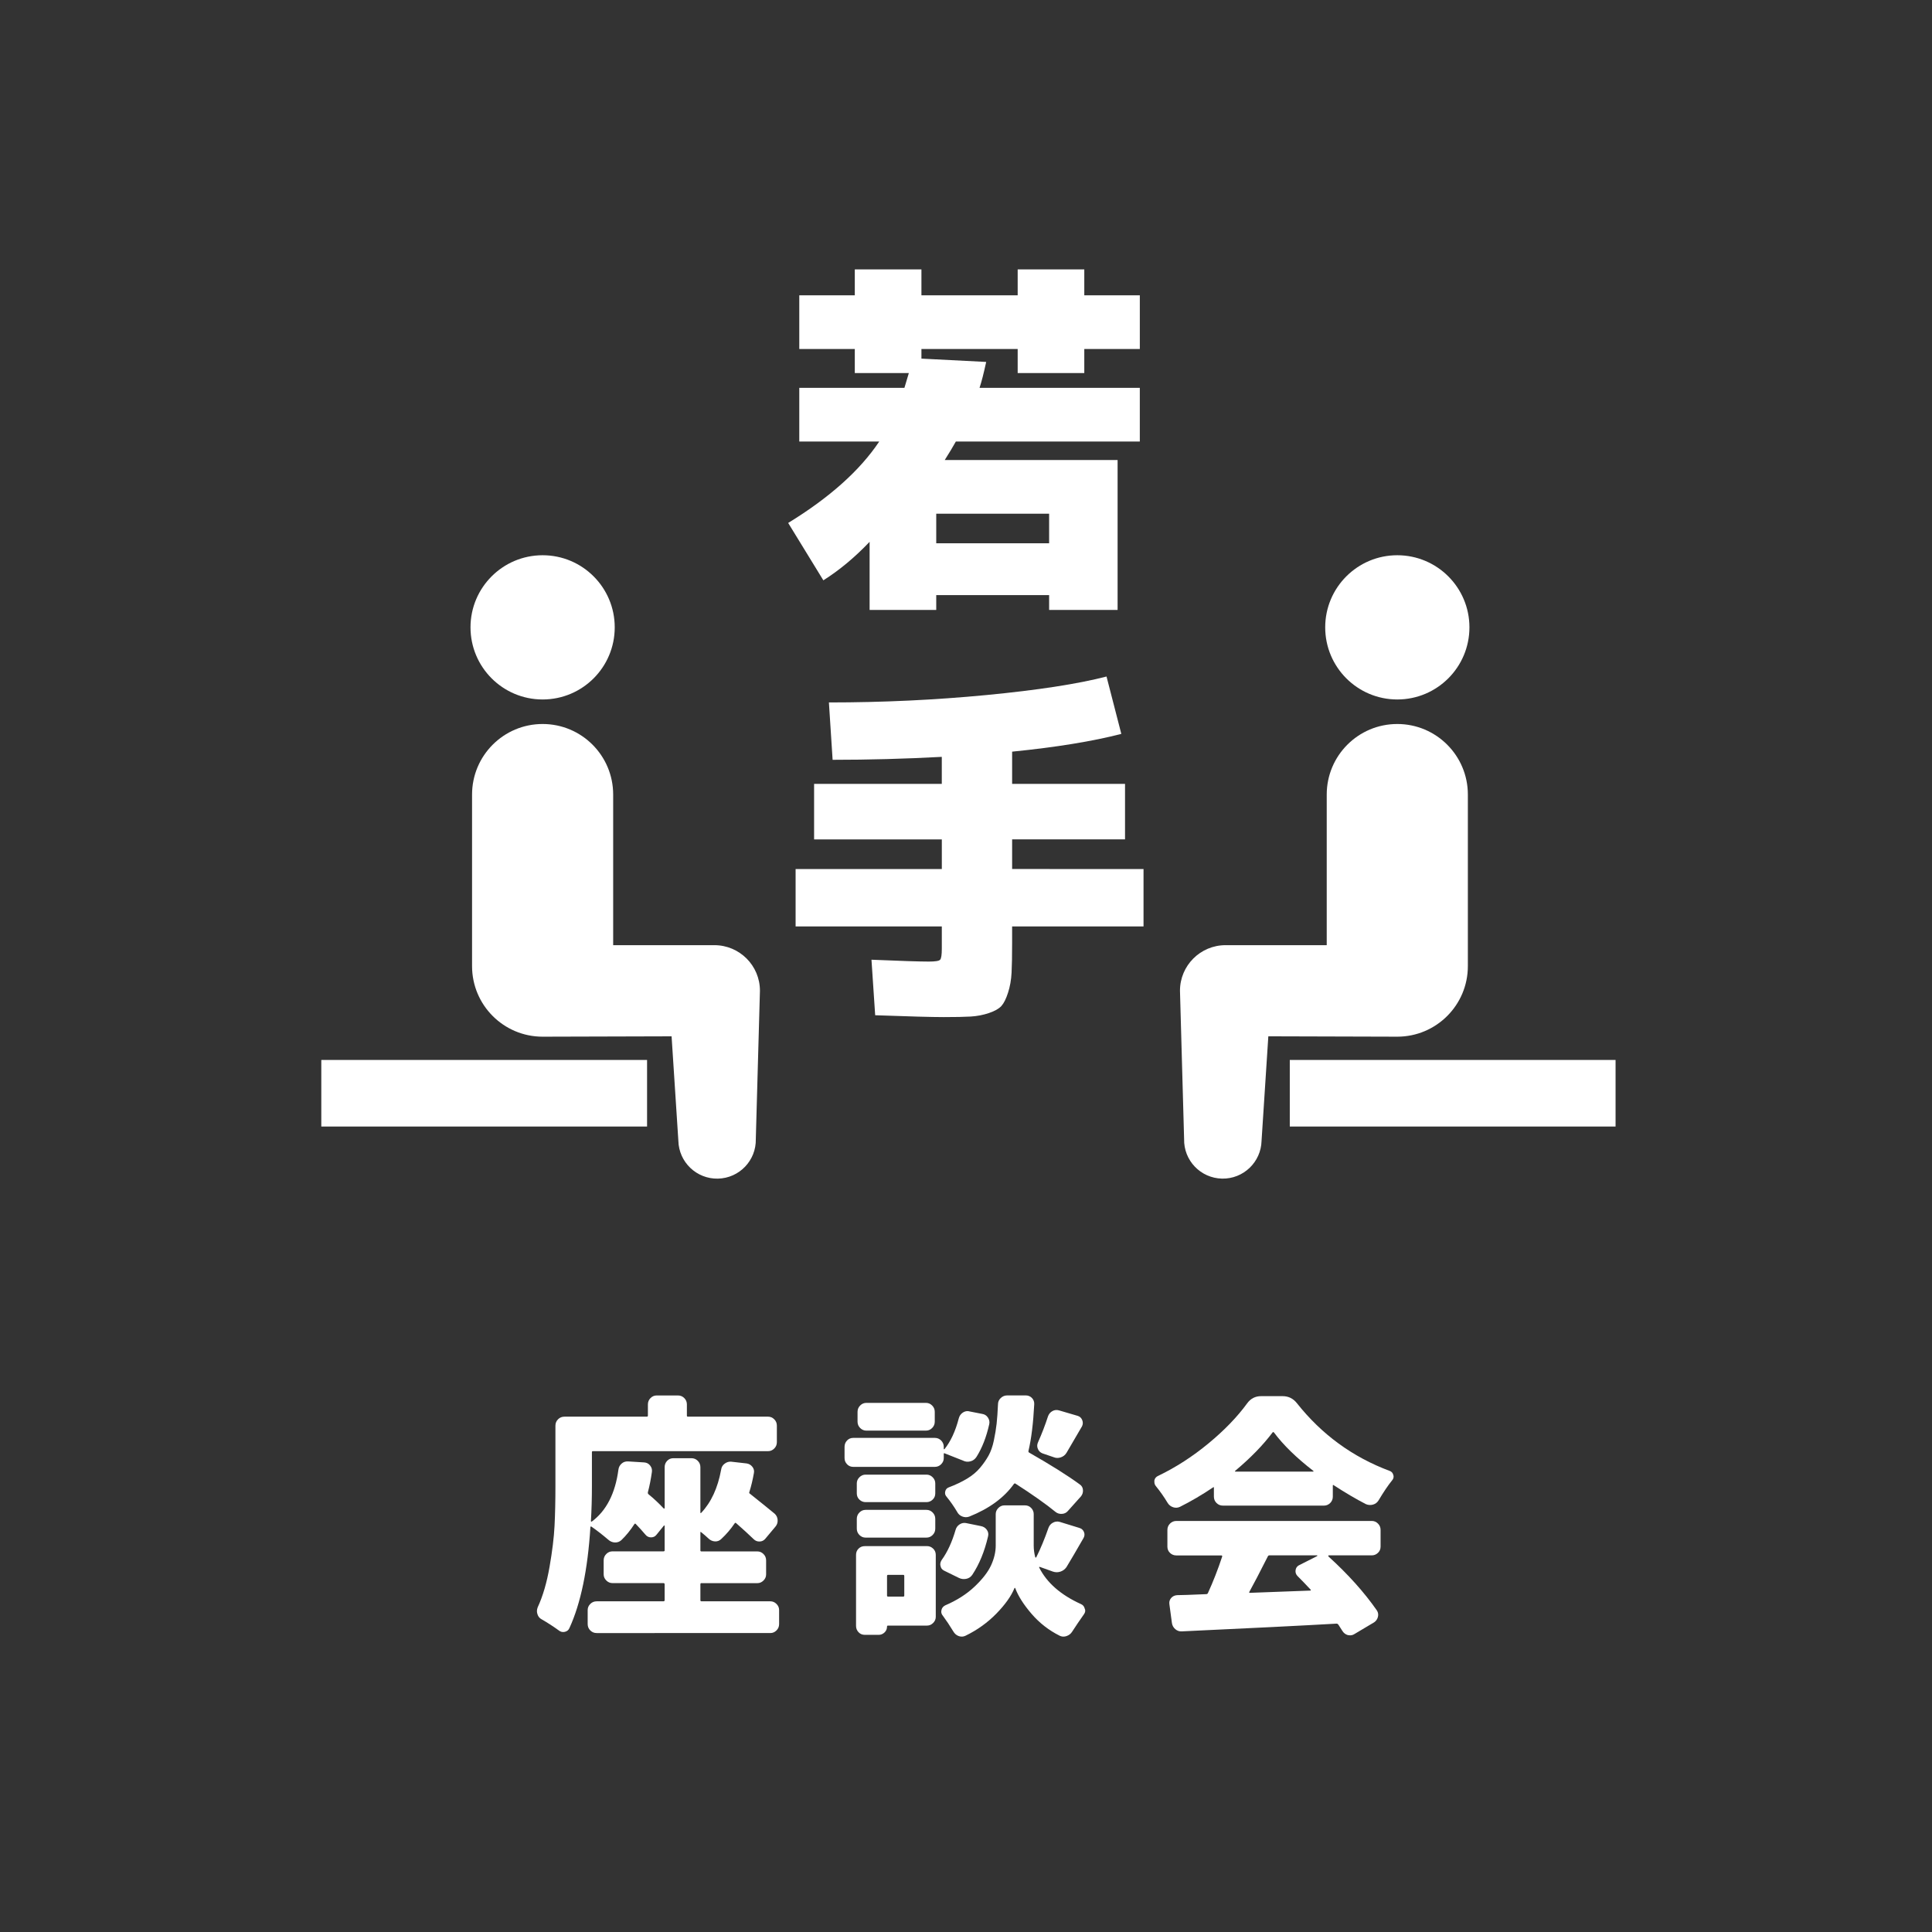
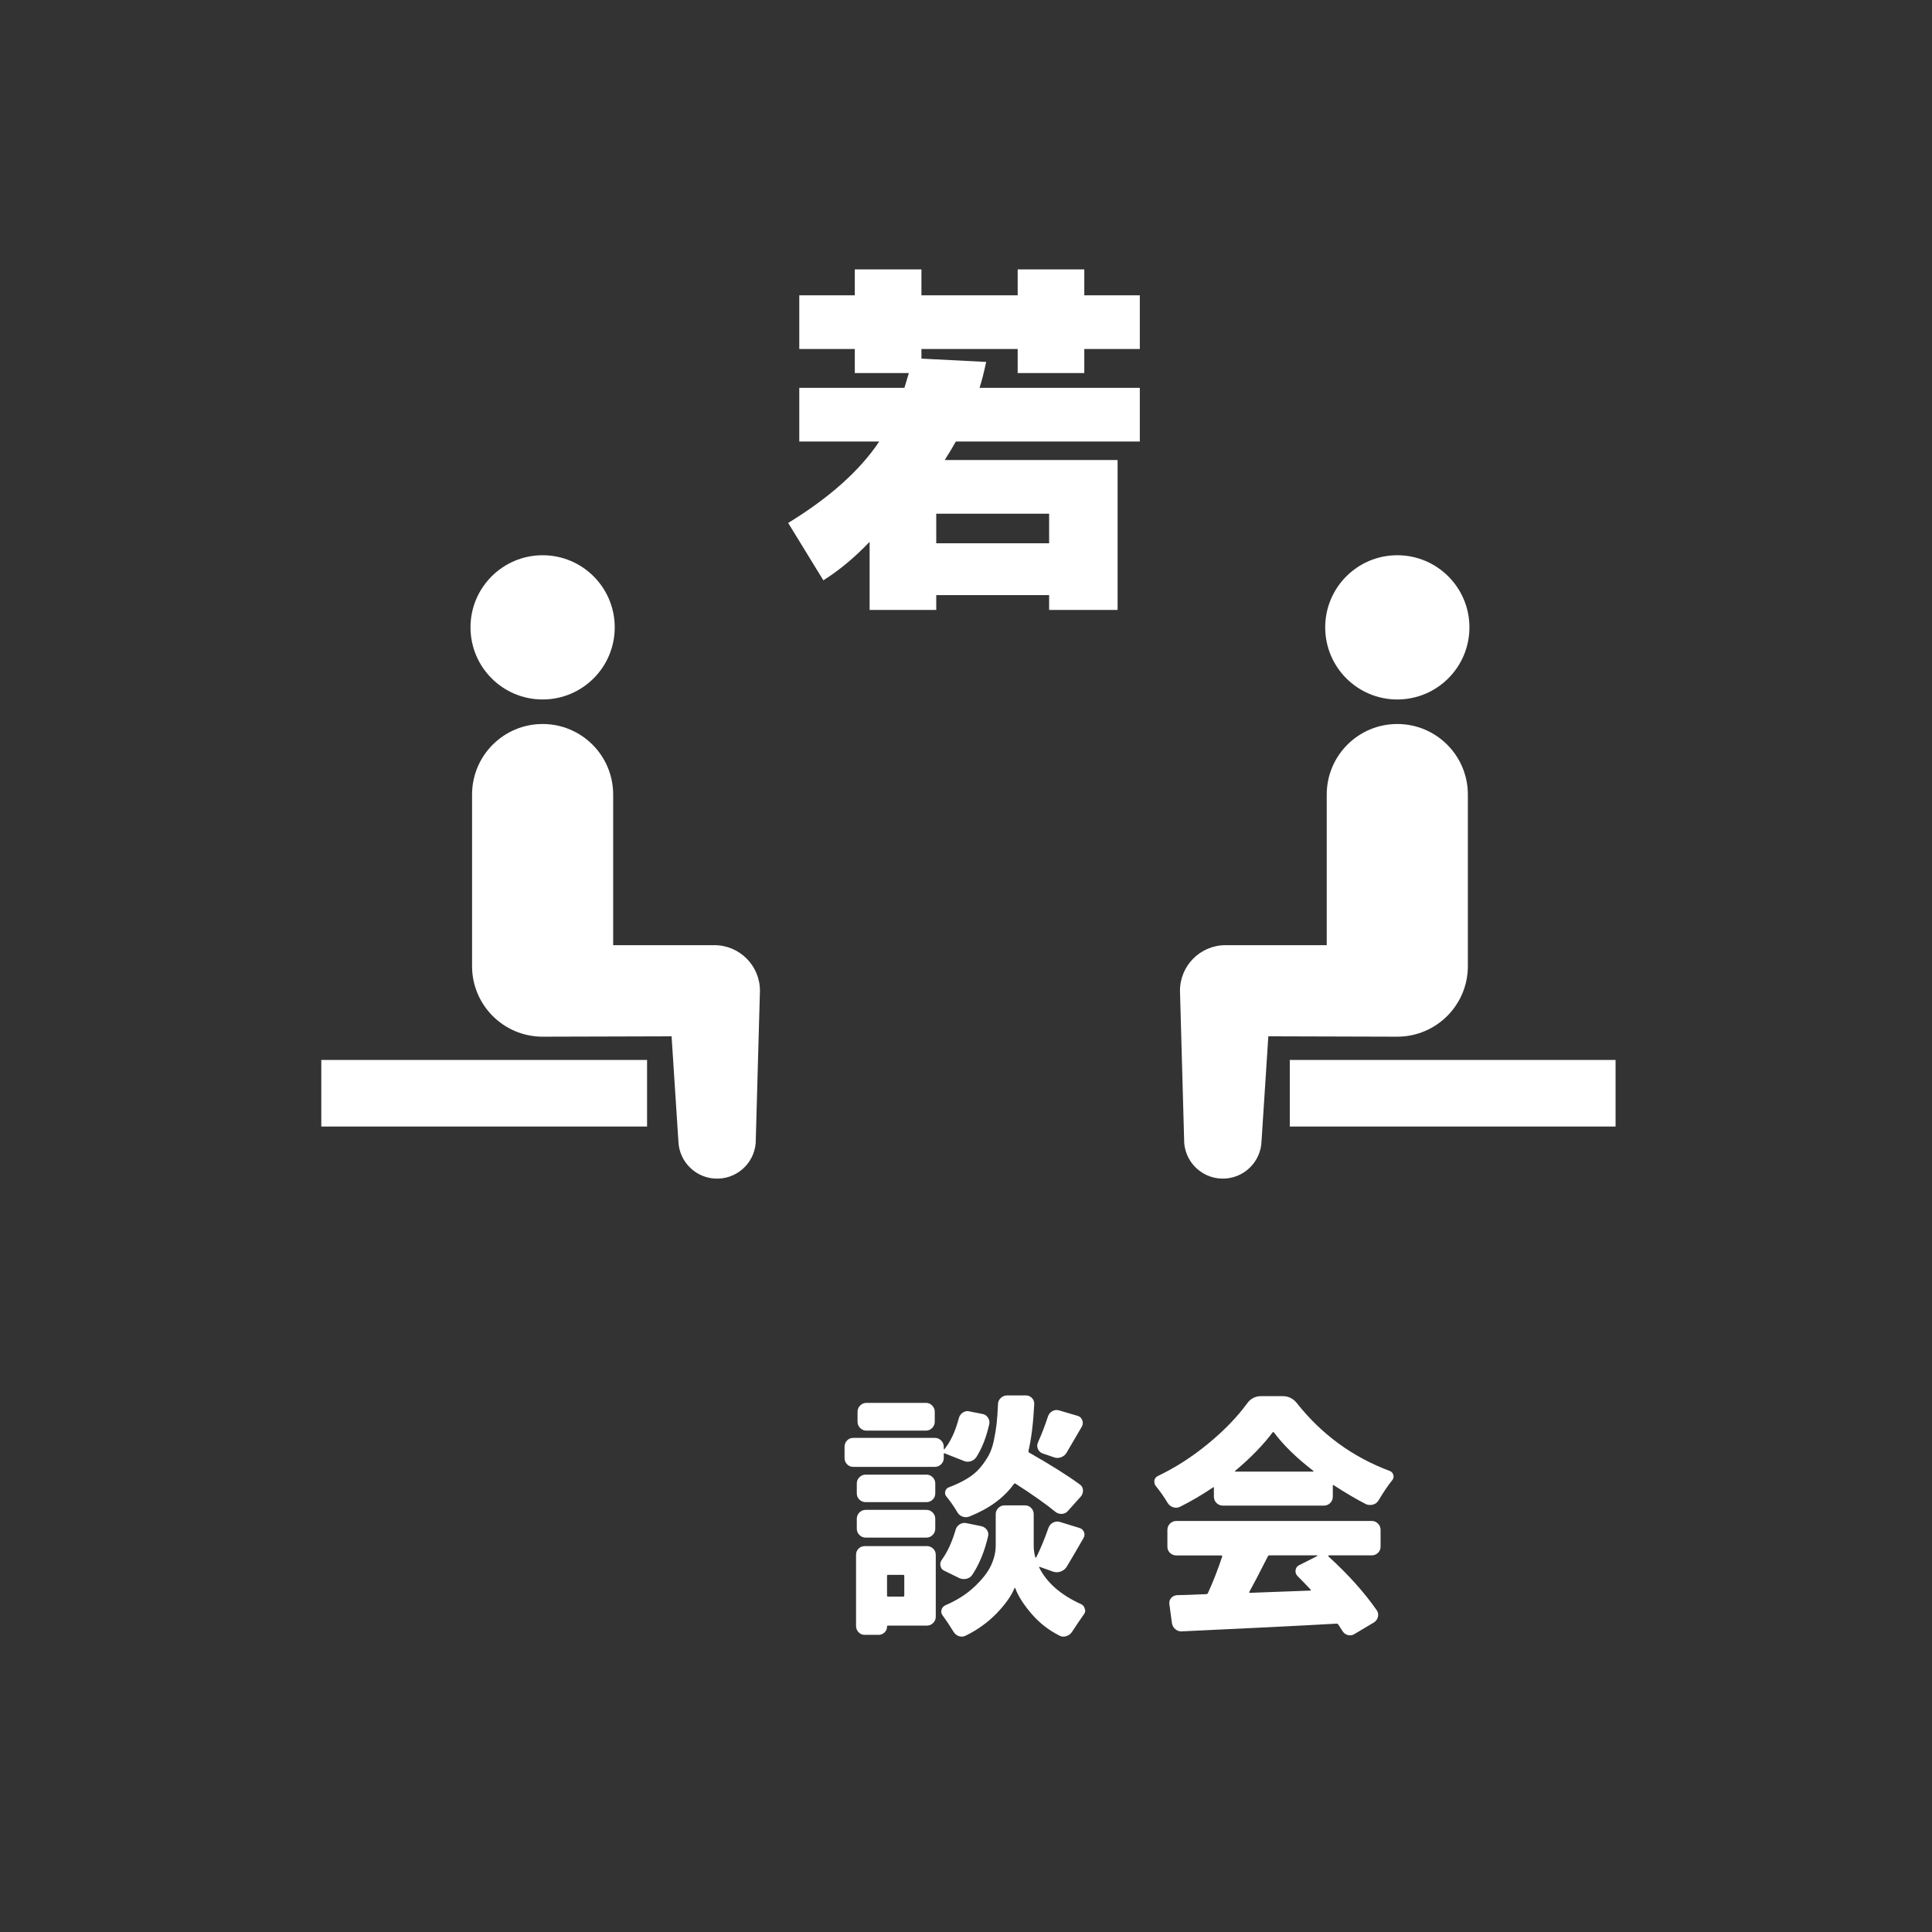
<svg xmlns="http://www.w3.org/2000/svg" version="1.1" id="レイヤー_1" x="0px" y="0px" width="240px" height="240px" viewBox="0 0 240 240" enable-background="new 0 0 240 240" xml:space="preserve">
  <rect x="0" y="0" width="240" height="240" fill="#333333" stroke="none" />
  <g>
    <g>
-       <path fill="#FFFFFF" d="M87.129,196.657c-0.083,0-0.124,0.052-0.124,0.155v1.955c0,0.104,0.041,0.154,0.124,0.154h8.569    c0.289,0,0.543,0.108,0.761,0.326c0.217,0.217,0.325,0.471,0.325,0.761v1.738c0,0.312-0.108,0.574-0.325,0.792    c-0.218,0.217-0.472,0.326-0.761,0.326H74.12c-0.311,0-0.574-0.109-0.791-0.326c-0.218-0.218-0.326-0.48-0.326-0.792v-1.738    c0-0.29,0.108-0.544,0.326-0.761c0.217-0.218,0.48-0.326,0.791-0.326h8.29c0.104,0,0.155-0.052,0.155-0.154v-1.955    c0-0.104-0.052-0.155-0.155-0.155h-6.334c-0.29,0-0.543-0.108-0.761-0.326c-0.217-0.217-0.326-0.47-0.326-0.761v-1.738    c0-0.311,0.109-0.574,0.326-0.792c0.218-0.217,0.471-0.325,0.761-0.325h6.334c0.104,0,0.155-0.042,0.155-0.124v-3.043    c0-0.021-0.016-0.036-0.047-0.047c-0.031-0.01-0.047-0.005-0.047,0.017l-0.931,1.147c-0.166,0.208-0.389,0.312-0.668,0.312    c-0.279,0-0.513-0.112-0.698-0.342c-0.332-0.394-0.725-0.828-1.18-1.305c-0.063-0.082-0.125-0.082-0.187,0    c-0.497,0.768-1.035,1.429-1.614,1.986c-0.229,0.207-0.497,0.307-0.808,0.295c-0.311-0.01-0.59-0.129-0.838-0.356    c-0.704-0.601-1.397-1.138-2.08-1.614c-0.063-0.041-0.104-0.021-0.125,0.063c-0.331,5.299-1.2,9.479-2.607,12.543    c-0.104,0.248-0.295,0.403-0.574,0.466c-0.279,0.063-0.533,0-0.761-0.188c-0.684-0.496-1.387-0.951-2.111-1.365    c-0.27-0.145-0.445-0.362-0.527-0.652c-0.042-0.124-0.063-0.248-0.063-0.371c0-0.146,0.031-0.301,0.093-0.467    c0.642-1.387,1.134-3.063,1.475-5.029c0.342-1.967,0.549-3.668,0.621-5.105c0.072-1.438,0.109-3.09,0.109-4.952V177.1    c0-0.311,0.108-0.574,0.325-0.791c0.218-0.218,0.481-0.326,0.792-0.326H80.33c0.103,0,0.155-0.041,0.155-0.123v-1.396    c0-0.313,0.108-0.572,0.325-0.792c0.218-0.217,0.471-0.323,0.761-0.323h2.64c0.311,0,0.574,0.106,0.791,0.323    c0.218,0.22,0.326,0.479,0.326,0.792v1.396c0,0.082,0.041,0.123,0.124,0.123h9.967c0.289,0,0.543,0.108,0.76,0.326    c0.218,0.217,0.326,0.48,0.326,0.791v2.051c0,0.312-0.108,0.574-0.326,0.791c-0.217,0.219-0.471,0.326-0.76,0.326H73.654    c-0.083,0-0.124,0.041-0.124,0.123v4.225c0,1.488-0.041,2.938-0.124,4.347c0,0.021,0.01,0.036,0.031,0.047    s0.041,0.017,0.062,0.017c1.821-1.346,2.929-3.498,3.322-6.457c0.041-0.313,0.176-0.564,0.403-0.762    c0.227-0.199,0.497-0.283,0.808-0.265l1.987,0.124c0.311,0.021,0.559,0.148,0.745,0.389c0.187,0.237,0.259,0.502,0.217,0.793    c-0.124,0.889-0.29,1.729-0.496,2.514c-0.021,0.104,0,0.188,0.062,0.248c0.662,0.539,1.294,1.13,1.895,1.771    c0.02,0.021,0.046,0.026,0.077,0.017c0.031-0.011,0.047-0.024,0.047-0.047v-5.092c0-0.311,0.103-0.574,0.311-0.792    c0.206-0.217,0.465-0.325,0.775-0.325h2.235c0.311,0,0.575,0.108,0.792,0.325c0.218,0.218,0.326,0.481,0.326,0.792v5.65    c0,0.021,0.01,0.035,0.031,0.047c0.021,0.011,0.041,0.005,0.062-0.016c1.242-1.307,2.069-3.097,2.484-5.371    c0.041-0.313,0.186-0.562,0.435-0.745c0.248-0.188,0.517-0.27,0.807-0.249l1.925,0.218c0.29,0.042,0.528,0.183,0.715,0.419    c0.186,0.238,0.248,0.502,0.186,0.792c-0.145,0.828-0.331,1.604-0.559,2.328c-0.042,0.104-0.021,0.177,0.063,0.218    c1.428,1.139,2.452,1.967,3.073,2.483c0.228,0.207,0.352,0.466,0.373,0.776c0.02,0.311-0.063,0.58-0.249,0.807l-1.272,1.521    c-0.187,0.229-0.425,0.347-0.714,0.356c-0.29,0.011-0.539-0.088-0.745-0.295c-0.58-0.561-1.305-1.223-2.174-1.987    c-0.083-0.063-0.145-0.051-0.187,0.031c-0.476,0.704-1.024,1.346-1.646,1.925c-0.228,0.229-0.496,0.331-0.807,0.313    c-0.311-0.021-0.58-0.146-0.808-0.373c-0.29-0.271-0.59-0.527-0.9-0.775c-0.062-0.063-0.093-0.042-0.093,0.063v2.205    c0,0.082,0.041,0.123,0.124,0.123h6.954c0.29,0,0.544,0.108,0.761,0.325c0.218,0.218,0.326,0.481,0.326,0.792v1.739    c0,0.29-0.108,0.543-0.326,0.76c-0.217,0.218-0.471,0.326-0.761,0.326h-6.954V196.657L87.129,196.657z" />
      <path fill="#FFFFFF" d="M117.362,180.544c-0.083-0.041-0.124-0.021-0.124,0.063v0.525c0,0.29-0.108,0.544-0.326,0.762    c-0.217,0.219-0.481,0.326-0.792,0.326h-10.121c-0.311,0-0.569-0.107-0.775-0.326c-0.208-0.218-0.311-0.472-0.311-0.762v-1.396    c0-0.312,0.103-0.573,0.311-0.793c0.206-0.217,0.465-0.324,0.775-0.324h10.121c0.311,0,0.575,0.107,0.792,0.324    c0.218,0.22,0.326,0.481,0.326,0.793v0.248c0,0.021,0.01,0.035,0.031,0.048c0.021,0.011,0.041,0.005,0.062-0.017    c0.766-0.953,1.355-2.226,1.771-3.818c0.082-0.313,0.248-0.549,0.496-0.715c0.187-0.125,0.383-0.188,0.59-0.188    c0.083,0,0.155,0.012,0.218,0.031l1.583,0.311c0.313,0.043,0.556,0.191,0.729,0.45c0.175,0.259,0.233,0.533,0.171,0.823    c-0.353,1.594-0.88,2.949-1.582,4.066c-0.188,0.289-0.439,0.477-0.762,0.56c-0.321,0.083-0.626,0.052-0.916-0.095L117.362,180.544    z M115.158,192.063c0.289,0,0.543,0.104,0.761,0.313c0.217,0.207,0.326,0.466,0.326,0.775v7.699c0,0.289-0.109,0.543-0.326,0.76    c-0.218,0.22-0.472,0.326-0.761,0.326h-4.844c-0.083,0-0.124,0.041-0.124,0.125c0,0.289-0.104,0.531-0.311,0.729    c-0.207,0.194-0.445,0.295-0.714,0.295h-1.738c-0.311,0-0.569-0.106-0.776-0.326c-0.207-0.217-0.311-0.479-0.311-0.791v-8.815    c0-0.313,0.104-0.569,0.311-0.776s0.466-0.312,0.776-0.312h7.731V192.063z M115.096,183.184c0.29,0,0.544,0.108,0.761,0.325    c0.218,0.218,0.326,0.472,0.326,0.761v1.242c0,0.313-0.108,0.569-0.326,0.776c-0.217,0.207-0.471,0.312-0.761,0.312h-7.575    c-0.29,0-0.543-0.104-0.761-0.312c-0.217-0.207-0.326-0.466-0.326-0.776v-1.242c0-0.289,0.109-0.543,0.326-0.761    c0.218-0.217,0.471-0.325,0.761-0.325H115.096z M107.521,191.007c-0.29,0-0.543-0.108-0.761-0.325    c-0.217-0.218-0.326-0.479-0.326-0.791v-1.211c0-0.312,0.109-0.574,0.326-0.793c0.218-0.218,0.471-0.326,0.761-0.326h7.575    c0.29,0,0.544,0.108,0.761,0.326c0.218,0.219,0.326,0.481,0.326,0.793v1.211c0,0.312-0.108,0.573-0.326,0.791    c-0.217,0.217-0.471,0.325-0.761,0.325H107.521z M115.034,174.271c0.289,0,0.543,0.108,0.761,0.326    c0.217,0.219,0.325,0.48,0.325,0.793v1.211c0,0.311-0.108,0.572-0.325,0.791c-0.218,0.217-0.472,0.324-0.761,0.324h-7.421    c-0.29,0-0.543-0.107-0.76-0.324c-0.218-0.219-0.326-0.48-0.326-0.791v-1.211c0-0.313,0.108-0.574,0.326-0.793    c0.217-0.218,0.47-0.326,0.76-0.326H115.034z M112.333,195.788c0-0.104-0.042-0.155-0.124-0.155h-1.895    c-0.083,0-0.124,0.053-0.124,0.155v2.422c0,0.083,0.041,0.124,0.124,0.124h1.895c0.082,0,0.124-0.041,0.124-0.124V195.788z     M118.697,190.075c0.083-0.312,0.254-0.548,0.513-0.714c0.259-0.166,0.532-0.217,0.822-0.155l1.831,0.373    c0.312,0.062,0.555,0.217,0.729,0.466c0.178,0.248,0.225,0.527,0.141,0.838c-0.436,1.862-1.086,3.446-1.955,4.75    c-0.188,0.27-0.439,0.436-0.761,0.497c-0.32,0.062-0.626,0.021-0.915-0.124l-1.832-0.9c-0.249-0.125-0.394-0.319-0.435-0.59    c-0.021-0.063-0.031-0.125-0.031-0.187c0-0.187,0.062-0.373,0.187-0.56C117.693,192.798,118.263,191.564,118.697,190.075z     M132.482,194.671c-0.188,0.269-0.437,0.455-0.746,0.56s-0.62,0.104-0.932,0l-1.646-0.59c-0.021,0-0.042,0.004-0.063,0.017    c-0.021,0.011-0.021,0.034,0,0.075c0.95,1.886,2.68,3.396,5.186,4.533c0.246,0.104,0.402,0.291,0.466,0.561    c0.041,0.083,0.063,0.166,0.063,0.248c0,0.166-0.063,0.332-0.188,0.497c-0.496,0.702-0.974,1.405-1.429,2.11    c-0.166,0.27-0.402,0.455-0.715,0.56c-0.123,0.041-0.248,0.063-0.373,0.063c-0.166,0-0.33-0.041-0.496-0.123    c-1.323-0.664-2.479-1.563-3.461-2.701c-0.982-1.141-1.662-2.205-2.033-3.198c0-0.021-0.016-0.031-0.047-0.031    c-0.03,0-0.047,0.011-0.047,0.031c-0.395,0.974-1.139,2.022-2.234,3.151c-1.1,1.127-2.37,2.043-3.818,2.748    c-0.166,0.082-0.332,0.123-0.497,0.123c-0.124,0-0.248-0.021-0.372-0.063c-0.291-0.104-0.519-0.302-0.684-0.591    c-0.414-0.684-0.849-1.336-1.304-1.957c-0.124-0.145-0.187-0.311-0.187-0.494c0-0.063,0.01-0.137,0.031-0.219    c0.062-0.248,0.217-0.436,0.466-0.56c1.448-0.621,2.664-1.397,3.646-2.329c0.982-0.931,1.666-1.814,2.051-2.654    c0.382-0.838,0.572-1.648,0.572-2.438v-3.911c0-0.29,0.109-0.544,0.326-0.761c0.217-0.219,0.471-0.326,0.76-0.326h2.547    c0.313,0,0.568,0.107,0.775,0.326c0.207,0.217,0.312,0.471,0.312,0.761V192c0,0.477,0.063,0.953,0.188,1.43    c0.021,0.041,0.041,0.063,0.062,0.063s0.042-0.012,0.063-0.03c0.537-1.076,1.045-2.298,1.521-3.664    c0.104-0.289,0.289-0.507,0.56-0.649c0.269-0.146,0.547-0.178,0.838-0.096l2.422,0.745c0.289,0.083,0.485,0.254,0.59,0.515    c0.104,0.258,0.082,0.512-0.063,0.76C133.703,192.621,132.999,193.822,132.482,194.671z M134.127,184.395    c0.248,0.166,0.383,0.398,0.402,0.698c0.021,0.3-0.063,0.563-0.247,0.791l-1.614,1.802c-0.188,0.229-0.436,0.354-0.745,0.373    c-0.312,0.021-0.58-0.063-0.808-0.248c-1.159-0.953-2.815-2.123-4.969-3.51c-0.063-0.041-0.123-0.031-0.187,0.031    c-1.222,1.718-3.073,3.073-5.557,4.066c-0.29,0.104-0.58,0.099-0.869-0.017c-0.29-0.112-0.508-0.313-0.652-0.604    c-0.394-0.661-0.828-1.282-1.304-1.862c-0.166-0.187-0.218-0.403-0.155-0.651c0.062-0.248,0.206-0.414,0.435-0.496    c0.869-0.332,1.63-0.692,2.282-1.088c0.651-0.393,1.189-0.843,1.614-1.351c0.426-0.507,0.775-1.015,1.057-1.521    c0.278-0.509,0.496-1.127,0.65-1.863c0.155-0.733,0.27-1.428,0.344-2.079c0.07-0.652,0.129-1.454,0.17-2.406    c0-0.312,0.112-0.574,0.342-0.792c0.229-0.217,0.496-0.325,0.808-0.325h2.297c0.312,0,0.567,0.108,0.776,0.325    c0.205,0.218,0.3,0.48,0.279,0.792c-0.125,2.381-0.363,4.306-0.715,5.774c-0.021,0.104,0.01,0.177,0.094,0.218    C130.505,181.962,132.596,183.275,134.127,184.395z M132.482,180.482c-0.166,0.269-0.403,0.455-0.715,0.559    s-0.61,0.093-0.899-0.031l-1.366-0.466c-0.27-0.104-0.461-0.289-0.574-0.56c-0.113-0.27-0.109-0.537,0.016-0.809    c0.478-1.074,0.892-2.15,1.242-3.229c0.104-0.29,0.283-0.508,0.543-0.652c0.258-0.146,0.533-0.175,0.822-0.093l2.328,0.683    c0.27,0.083,0.455,0.262,0.561,0.528c0.104,0.271,0.094,0.526-0.03,0.774C133.496,178.766,132.854,179.861,132.482,180.482z" />
      <path fill="#FFFFFF" d="M151.911,187.033c-0.312,0-0.574-0.109-0.791-0.326c-0.218-0.218-0.326-0.48-0.326-0.792v-1.086    c0-0.104-0.03-0.125-0.094-0.063c-1.388,0.934-2.763,1.738-4.13,2.422c-0.271,0.125-0.549,0.142-0.838,0.047    c-0.289-0.094-0.519-0.272-0.685-0.543c-0.437-0.726-0.921-1.418-1.459-2.08c-0.124-0.146-0.188-0.319-0.188-0.526    c0-0.063,0-0.125,0-0.188c0.063-0.269,0.22-0.455,0.468-0.559c2.192-1.056,4.278-2.4,6.256-4.036    c1.978-1.635,3.575-3.291,4.797-4.968c0.437-0.602,1.015-0.9,1.738-0.9h2.671c0.725,0,1.313,0.291,1.771,0.869    c3.084,3.893,6.922,6.696,11.519,8.414c0.248,0.083,0.403,0.26,0.465,0.527c0.021,0.063,0.031,0.124,0.031,0.188    c0,0.166-0.062,0.32-0.187,0.465c-0.52,0.644-1.076,1.472-1.678,2.483c-0.166,0.271-0.398,0.445-0.697,0.528    c-0.302,0.083-0.597,0.062-0.887-0.063c-1.241-0.642-2.575-1.428-4.005-2.358c-0.063-0.041-0.095-0.021-0.095,0.063v1.366    c0,0.312-0.107,0.574-0.324,0.792c-0.219,0.217-0.48,0.326-0.792,0.326H151.911L151.911,187.033z M171.501,192.125    c0,0.311-0.108,0.568-0.326,0.775c-0.217,0.207-0.471,0.311-0.761,0.311h-5.34c-0.042,0-0.063,0.016-0.063,0.047s0,0.059,0,0.078    c2.44,2.215,4.448,4.45,6.021,6.706c0.166,0.248,0.212,0.517,0.14,0.808c-0.071,0.289-0.231,0.519-0.479,0.685l-2.452,1.459    c-0.166,0.104-0.343,0.153-0.528,0.153c-0.083,0-0.176-0.011-0.279-0.029c-0.289-0.083-0.518-0.26-0.683-0.527    c-0.124-0.208-0.29-0.466-0.497-0.775c-0.063-0.082-0.135-0.123-0.217-0.123c-4.307,0.248-10.712,0.566-19.219,0.961    c-0.313,0.021-0.586-0.071-0.822-0.278c-0.238-0.207-0.378-0.466-0.419-0.776l-0.312-2.328c-0.041-0.289,0.03-0.543,0.217-0.761    c0.188-0.218,0.436-0.336,0.746-0.356c0.477,0,1.676-0.041,3.602-0.125c0.104,0,0.176-0.041,0.218-0.122    c0.662-1.448,1.252-2.962,1.771-4.533c0.021-0.104-0.012-0.155-0.094-0.155h-5.588c-0.312,0-0.574-0.103-0.793-0.312    c-0.217-0.205-0.326-0.466-0.326-0.774v-2.08c0-0.312,0.109-0.574,0.326-0.792c0.219-0.218,0.481-0.325,0.793-0.325h24.277    c0.29,0,0.544,0.107,0.761,0.325c0.218,0.218,0.326,0.48,0.326,0.792V192.125L171.501,192.125z M153.432,182.718    c-0.021,0-0.024,0.017-0.016,0.046c0.012,0.031,0.025,0.047,0.047,0.047h9.655c0.021,0,0.036-0.01,0.047-0.029    c0.01-0.021,0.005-0.041-0.017-0.063c-2.11-1.635-3.735-3.219-4.873-4.75c-0.063-0.083-0.125-0.094-0.188-0.03    C156.889,179.53,155.336,181.124,153.432,182.718z M163.616,193.305c0.021-0.021,0.03-0.041,0.03-0.063    c0-0.022-0.01-0.031-0.03-0.031h-5.931c-0.082,0-0.146,0.042-0.188,0.125c-1.016,2.008-1.78,3.477-2.298,4.408    c-0.041,0.083-0.021,0.124,0.063,0.124c1.158-0.041,3.651-0.134,7.481-0.279c0.104,0,0.124-0.041,0.063-0.124    c-0.539-0.579-1.086-1.148-1.646-1.708c-0.186-0.206-0.26-0.444-0.217-0.714c0.041-0.27,0.176-0.466,0.402-0.59L163.616,193.305z" />
    </g>
  </g>
-   <path fill="#FFFFFF" d="M67.407,86.891c4.951,0,8.957-4.008,8.957-8.961c0-4.943-4.006-8.956-8.957-8.956  c-4.948,0-8.959,4.013-8.959,8.956C58.448,82.882,62.458,86.891,67.407,86.891z" />
+   <path fill="#FFFFFF" d="M67.407,86.891c4.951,0,8.957-4.008,8.957-8.961c0-4.943-4.006-8.956-8.957-8.956  c-4.948,0-8.959,4.013-8.959,8.956C58.448,82.882,62.458,86.891,67.407,86.891" />
  <path fill="#FFFFFF" d="M88.739,117.412H76.17V98.704c0-4.843-3.921-8.766-8.764-8.766c-4.841,0-8.765,3.923-8.765,8.766v21.312  c0,4.841,3.924,8.765,8.765,8.765c0.658,0,16.021-0.045,16.021-0.045l0.841,12.97c0.059,2.657,2.261,4.765,4.917,4.708  c2.662-0.061,4.764-2.262,4.704-4.919l0.513-18.421C94.403,119.944,91.868,117.412,88.739,117.412z" />
  <path fill="#FFFFFF" d="M173.575,86.891c4.949,0,8.963-4.008,8.963-8.961c0-4.943-4.014-8.956-8.963-8.956  c-4.946,0-8.953,4.013-8.953,8.956C164.622,82.882,168.629,86.891,173.575,86.891z" />
  <path fill="#FFFFFF" d="M182.343,120.016V98.704c0-4.843-3.927-8.766-8.766-8.766c-4.844,0-8.766,3.923-8.766,8.766v18.708h-12.566  c-3.129,0-5.664,2.532-5.664,5.661l0.513,18.421c-0.06,2.658,2.044,4.857,4.704,4.917c2.656,0.06,4.857-2.05,4.917-4.706  l0.841-12.971c0,0,15.365,0.046,16.021,0.046C178.417,128.78,182.343,124.855,182.343,120.016z" />
  <rect x="39.913" y="131.671" fill="#FFFFFF" width="40.468" height="8.271" />
  <rect x="160.222" y="131.671" fill="#FFFFFF" width="40.469" height="8.271" />
  <g>
    <path fill="#FFFFFF" d="M130.326,75.768v-1.839h-14.023v1.839h-8.277v-8.461c-1.84,1.933-3.756,3.526-5.746,4.783l-4.37-7.127   c5.15-3.156,8.921-6.529,11.311-10.115h-9.932v-6.667h13.06c0.336-1.136,0.521-1.747,0.551-1.84h-6.714v-2.989h-6.897v-6.667h6.897   v-3.22h8.277v3.22h11.956v-3.22h8.275v3.22h6.898v6.667h-6.898v2.989h-8.275v-2.989h-11.956v1.197l8.045,0.412   c-0.305,1.41-0.582,2.484-0.826,3.22h19.91v6.667h-22.853c-0.338,0.612-0.799,1.379-1.38,2.299h21.473v18.625h-8.506V75.768z    M116.303,67.49h14.023v-3.678h-14.023V67.49z" />
-     <path fill="#FFFFFF" d="M142.053,107.954v7.129h-16.324v2.068c0,1.564-0.021,2.791-0.068,3.68c-0.045,0.89-0.191,1.717-0.438,2.481   c-0.246,0.767-0.521,1.318-0.826,1.656c-0.307,0.338-0.82,0.628-1.539,0.873c-0.723,0.245-1.48,0.391-2.277,0.438   c-0.798,0.046-1.917,0.067-3.357,0.067s-4.275-0.077-8.506-0.229l-0.46-6.897c3.617,0.154,5.994,0.23,7.128,0.23   c0.796,0,1.265-0.076,1.403-0.23c0.138-0.152,0.207-0.611,0.207-1.379v-2.759H98.833v-7.129h18.163v-3.679h-15.866v-6.897h15.863   v-3.357c-4.567,0.246-9.088,0.367-13.563,0.367l-0.46-7.126c6.652,0,13.174-0.307,19.566-0.92c6.391-0.614,11.363-1.38,14.92-2.301   l1.838,7.127c-3.555,0.92-8.076,1.656-13.564,2.207v4.001h14.025v6.897h-14.025v3.68L142.053,107.954L142.053,107.954z" />
  </g>
</svg>